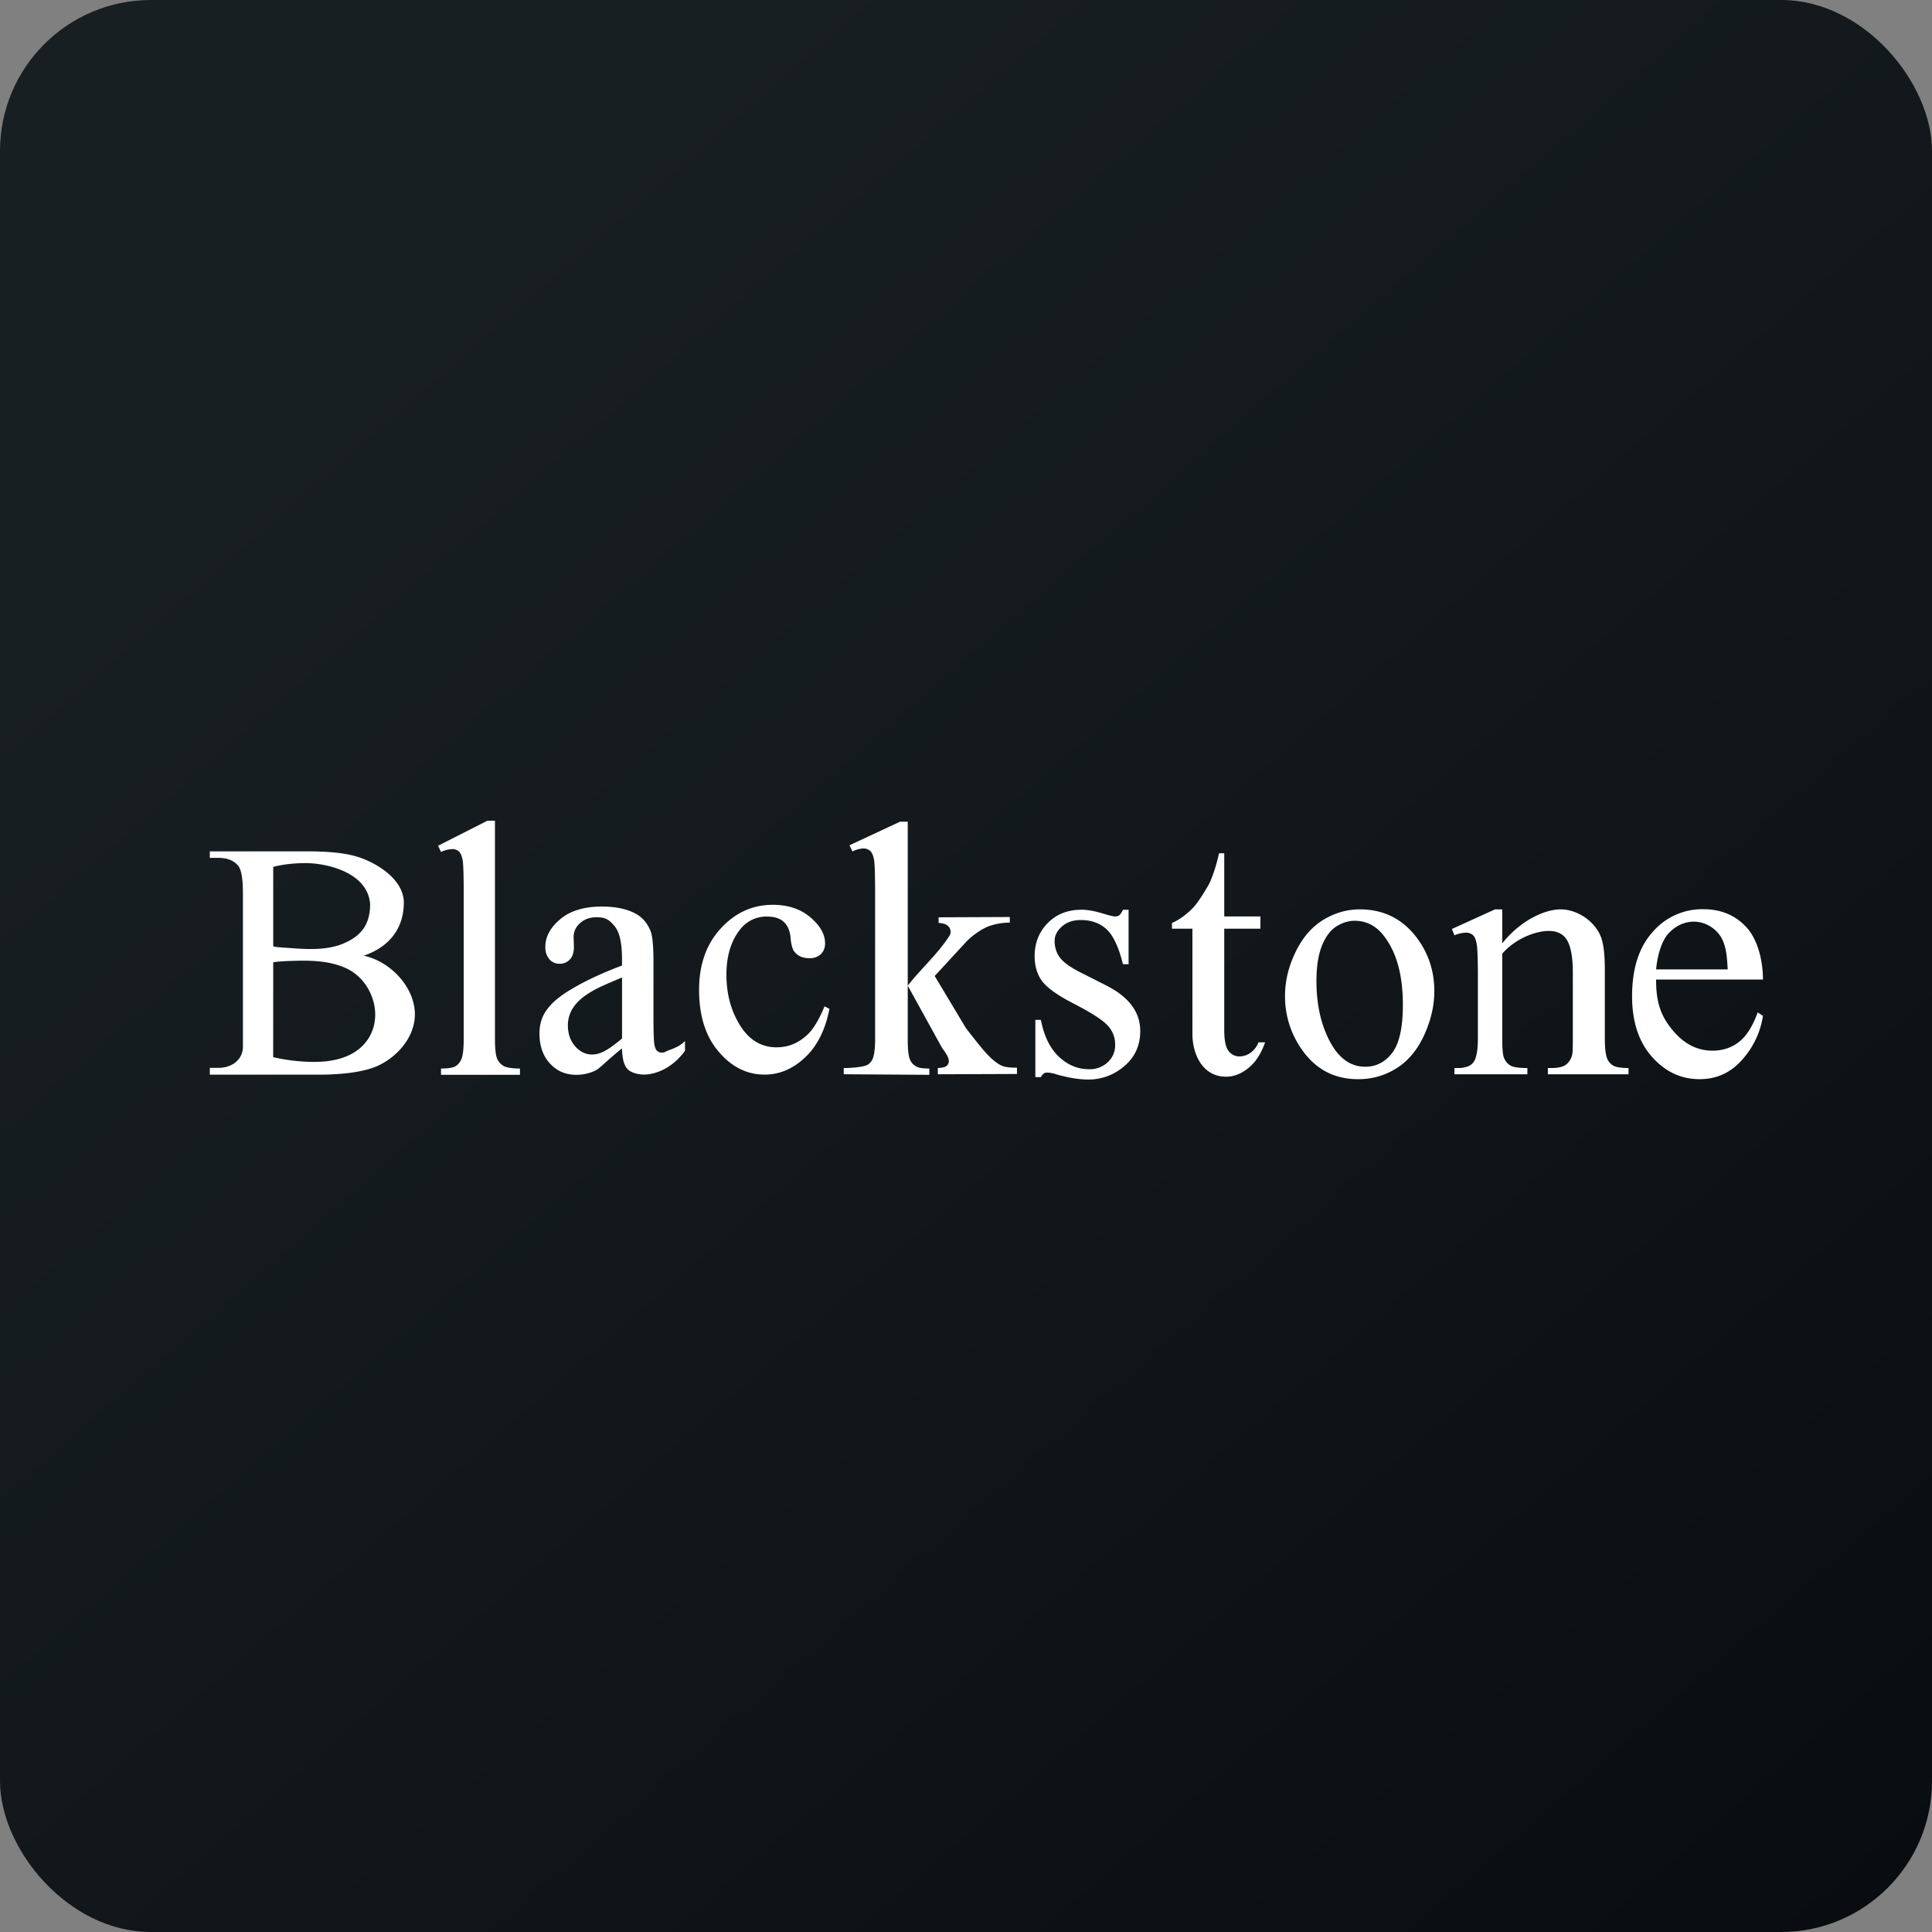
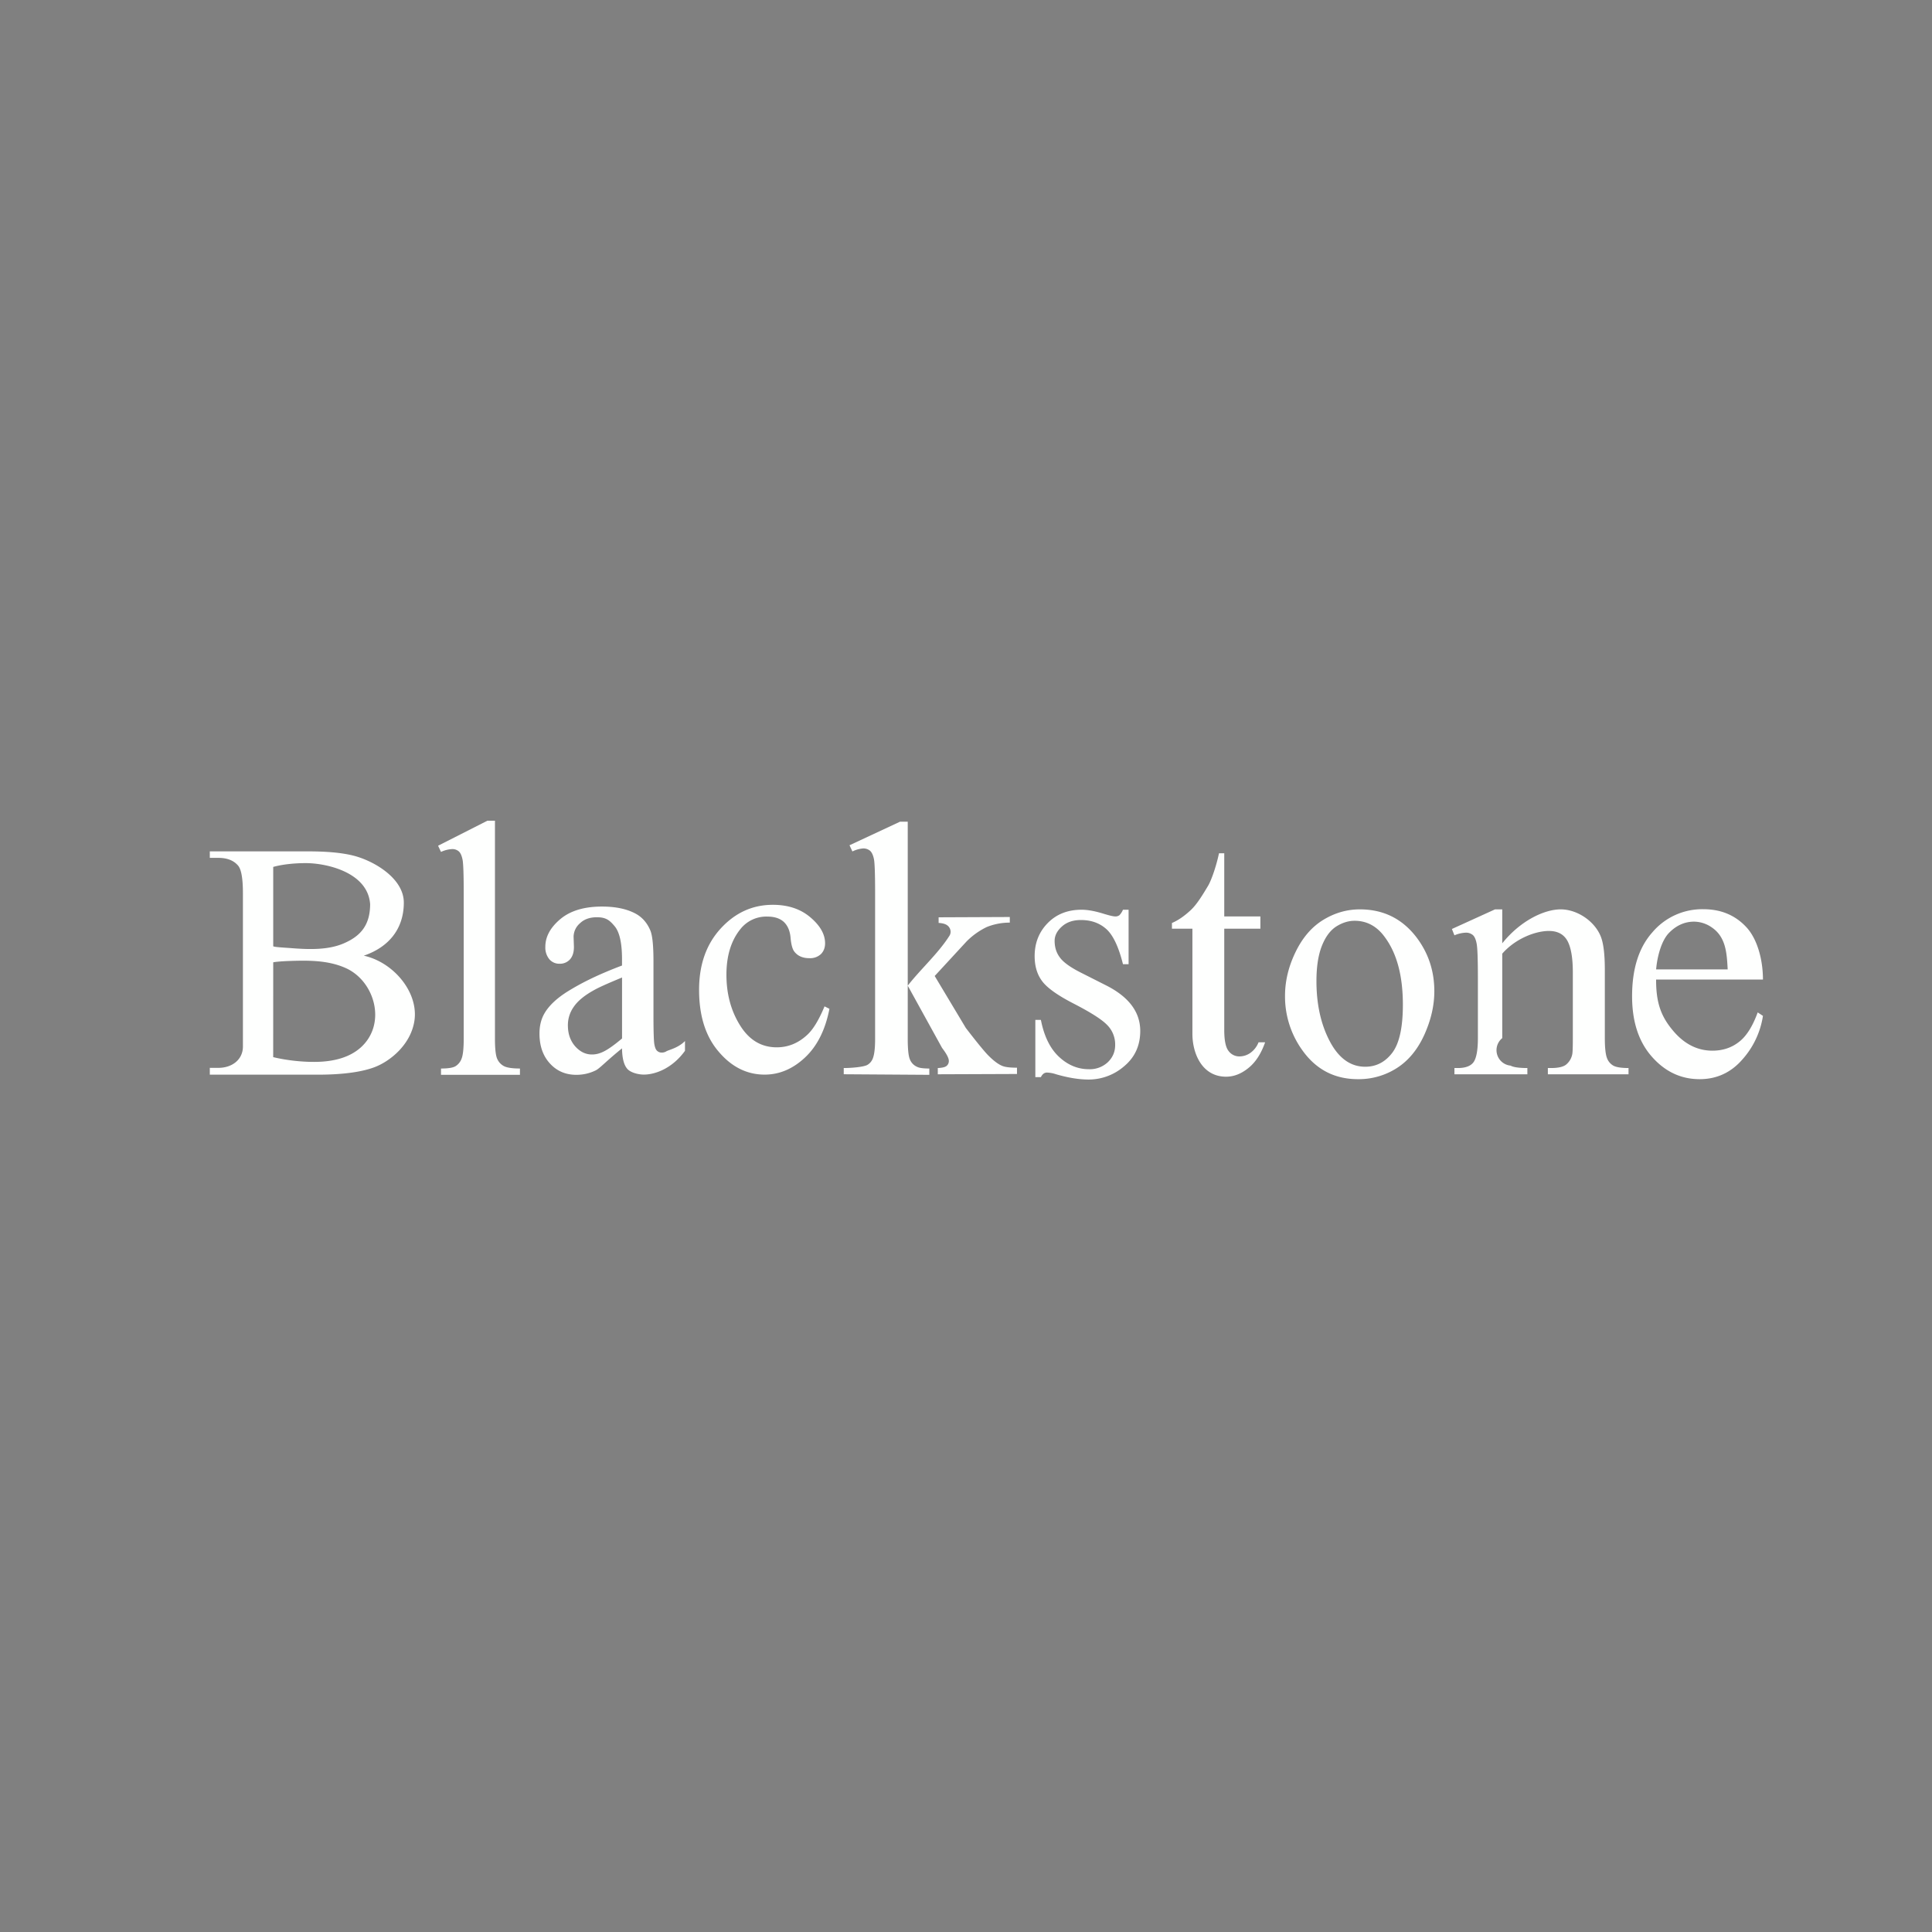
<svg xmlns="http://www.w3.org/2000/svg" width="64" height="64" viewBox="0 0 64 64">
  <rect x="0" y="0" width="64" height="64" fill="#808080" stroke="none" />
-   <rect x="0" y="0" width="64" height="64" rx="5" ry="5" fill="url(#fb100)" />
  <path fill="url(#fb100)" d="" />
-   <path d="M 12.051,31.658 C 13.041,31.875 13.882,32.884 13.725,33.834 C 13.595,34.616 12.925,35.147 12.434,35.341 C 12.018,35.505 11.384,35.6 10.53,35.6 L 6.95,35.6 L 6.95,35.374 L 7.235,35.374 C 7.683,35.374 8.047,35.106 8.047,34.667 L 8.047,29.592 C 8.047,29.107 7.995,28.799 7.886,28.673 C 7.741,28.503 7.522,28.418 7.237,28.418 L 6.95,28.418 L 6.95,28.203 L 10.227,28.203 C 10.839,28.203 11.331,28.25 11.699,28.342 C 12.376,28.51 13.377,29.09 13.377,29.9 C 13.377,30.776 12.871,31.38 12.05,31.658 Z M 9.051,31.343 C 9.051,31.372 9.415,31.391 9.594,31.404 C 10.179,31.451 10.862,31.486 11.406,31.242 C 11.952,31.003 12.261,30.638 12.261,29.95 C 12.185,28.898 10.822,28.592 10.128,28.592 C 9.754,28.592 9.351,28.633 9.051,28.718 L 9.051,31.343 Z M 9.05,35.019 C 9.484,35.124 9.98,35.177 10.4,35.177 C 11.076,35.177 11.59,35.018 11.946,34.703 C 12.817,33.926 12.424,32.505 11.454,32.069 C 10.85,31.797 10.167,31.812 9.517,31.836 C 9.353,31.844 9.152,31.857 9.051,31.878 L 9.05,35.019 Z M 16.396,27.186 L 16.396,34.406 C 16.396,34.738 16.421,34.958 16.467,35.066 C 16.512,35.174 16.586,35.256 16.683,35.311 C 16.779,35.366 16.96,35.396 17.224,35.396 L 17.224,35.604 L 14.609,35.604 L 14.609,35.396 C 14.843,35.396 15.004,35.371 15.088,35.32 A 0.489,0.489 0 0,0 15.29,35.07 C 15.337,34.955 15.361,34.734 15.361,34.406 L 15.361,29.587 C 15.361,28.987 15.349,28.62 15.324,28.484 C 15.297,28.347 15.255,28.252 15.198,28.203 A 0.322,0.322 0 0,0 14.977,28.127 A 0.981,0.981 0 0,0 14.609,28.221 L 14.512,28.016 L 16.146,27.187 L 16.396,27.187 Z M 20.606,34.728 C 20.081,35.15 19.868,35.393 19.733,35.458 C 19.533,35.556 19.319,35.605 19.092,35.605 C 18.736,35.605 18.444,35.479 18.215,35.227 C 17.985,34.975 17.871,34.646 17.871,34.237 C 17.871,33.978 17.927,33.754 18.039,33.564 C 18.191,33.304 18.457,33.056 18.835,32.824 C 19.213,32.593 19.725,32.317 20.605,31.984 L 20.605,31.775 C 20.605,31.247 20.525,30.882 20.364,30.686 C 20.201,30.491 20.082,30.385 19.773,30.385 C 19.537,30.385 19.351,30.451 19.214,30.583 A 0.599,0.599 0 0,0 19.001,31.035 L 19.012,31.369 C 19.012,31.548 18.968,31.684 18.881,31.781 A 0.441,0.441 0 0,1 18.538,31.925 A 0.429,0.429 0 0,1 18.197,31.775 A 0.606,0.606 0 0,1 18.065,31.364 C 18.065,31.031 18.229,30.728 18.559,30.449 C 18.887,30.172 19.346,30.031 19.941,30.031 C 20.396,30.031 20.768,30.11 21.06,30.268 C 21.28,30.389 21.442,30.577 21.547,30.832 C 21.614,30.998 21.647,31.336 21.647,31.85 L 21.647,33.65 C 21.647,34.157 21.657,34.467 21.675,34.583 C 21.694,34.695 21.724,34.772 21.767,34.809 A 0.216,0.216 0 0,0 21.916,34.868 A 0.287,0.287 0 0,0 22.073,34.827 C 22.151,34.778 22.467,34.717 22.691,34.485 L 22.691,34.809 C 22.274,35.389 21.71,35.597 21.328,35.597 C 21.146,35.597 20.882,35.533 20.773,35.399 C 20.664,35.269 20.61,35.044 20.605,34.727 Z M 20.606,34.403 L 20.606,32.381 C 20.043,32.614 19.798,32.728 19.634,32.824 C 19.338,32.992 19.129,33.17 19.003,33.357 A 1.044,1.044 0 0,0 18.812,33.965 C 18.812,34.242 18.891,34.473 19.051,34.658 C 19.212,34.839 19.398,34.931 19.606,34.931 C 19.89,34.933 20.143,34.788 20.605,34.402 Z M 27.476,33.419 C 27.34,34.118 27.069,34.656 26.665,35.033 C 26.263,35.41 25.817,35.598 25.329,35.598 C 24.747,35.598 24.237,35.346 23.807,34.838 C 23.373,34.333 23.158,33.651 23.158,32.788 C 23.158,31.953 23.398,31.276 23.877,30.755 C 24.357,30.233 24.931,29.973 25.601,29.973 C 26.105,29.973 26.52,30.111 26.844,30.387 C 27.17,30.663 27.332,30.95 27.332,31.248 C 27.332,31.395 27.285,31.513 27.195,31.605 A 0.524,0.524 0 0,1 26.811,31.741 C 26.59,31.741 26.424,31.668 26.312,31.521 C 26.249,31.439 26.207,31.283 26.188,31.057 C 26.167,30.829 26.09,30.655 25.96,30.535 C 25.829,30.419 25.649,30.363 25.419,30.363 A 1.092,1.092 0 0,0 24.518,30.789 C 24.216,31.168 24.064,31.669 24.064,32.289 C 24.064,32.922 24.213,33.482 24.515,33.966 C 24.815,34.45 25.219,34.694 25.731,34.694 C 26.096,34.694 26.424,34.565 26.714,34.305 C 26.921,34.127 27.119,33.806 27.314,33.337 L 27.477,33.419 Z M 30.07,27.218 L 30.07,32.651 C 30.496,32.105 31.078,31.585 31.445,31.008 A 0.25,0.25 0 0,0 31.49,30.87 A 0.267,0.267 0 0,0 31.397,30.667 C 31.336,30.613 31.235,30.581 31.093,30.573 L 31.093,30.387 L 33.451,30.377 L 33.451,30.563 A 2.037,2.037 0 0,0 32.69,30.708 A 2.418,2.418 0 0,0 32.02,31.185 L 30.963,32.331 L 31.994,34.052 C 32.361,34.529 32.607,34.829 32.733,34.957 C 32.911,35.138 33.069,35.256 33.203,35.31 C 33.297,35.349 33.458,35.369 33.689,35.369 L 33.689,35.577 L 31.066,35.587 L 31.066,35.38 C 31.209,35.374 31.305,35.351 31.354,35.312 A 0.206,0.206 0 0,0 31.431,35.14 C 31.431,35.051 31.356,34.909 31.207,34.713 L 30.07,32.651 L 30.07,34.41 C 30.07,34.755 30.094,34.981 30.14,35.089 A 0.445,0.445 0 0,0 30.339,35.32 C 30.425,35.367 30.498,35.393 30.785,35.397 L 30.785,35.605 L 27.95,35.586 L 27.95,35.38 C 28.212,35.38 28.596,35.346 28.726,35.28 A 0.416,0.416 0 0,0 28.905,35.082 C 28.961,34.956 28.989,34.734 28.989,34.422 L 28.989,29.594 C 28.989,28.98 28.977,28.603 28.952,28.467 C 28.925,28.331 28.881,28.236 28.822,28.183 A 0.344,0.344 0 0,0 28.587,28.106 A 0.991,0.991 0 0,0 28.237,28.205 L 28.141,28 L 29.815,27.219 L 30.07,27.219 Z M 37.386,30.135 L 37.386,31.941 L 37.2,31.941 C 37.059,31.374 36.878,30.988 36.657,30.784 C 36.433,30.58 36.151,30.477 35.808,30.477 C 35.546,30.477 35.337,30.548 35.177,30.692 C 35.017,30.835 34.936,30.993 34.936,31.167 C 34.936,31.383 34.995,31.568 35.114,31.723 C 35.23,31.881 35.465,32.049 35.82,32.227 L 36.635,32.639 C 37.393,33.02 37.772,33.524 37.772,34.151 C 37.772,34.634 37.595,35.022 37.242,35.318 A 1.792,1.792 0 0,1 36.06,35.761 C 35.745,35.761 35.388,35.703 34.986,35.587 A 1.076,1.076 0 0,0 34.684,35.53 C 34.597,35.53 34.531,35.579 34.481,35.681 L 34.297,35.681 L 34.297,33.786 L 34.481,33.786 C 34.586,34.325 34.786,34.733 35.08,35.008 C 35.373,35.282 35.705,35.419 36.07,35.419 A 0.872,0.872 0 0,0 36.7,35.185 C 36.862,35.028 36.941,34.839 36.941,34.62 A 0.91,0.91 0 0,0 36.67,33.948 C 36.492,33.766 36.13,33.537 35.589,33.257 C 35.047,32.981 34.694,32.73 34.526,32.507 C 34.358,32.286 34.274,32.008 34.274,31.673 C 34.274,31.235 34.42,30.87 34.708,30.577 C 34.996,30.283 35.37,30.136 35.829,30.136 C 36.032,30.136 36.276,30.181 36.562,30.27 C 36.753,30.328 36.879,30.358 36.942,30.358 A 0.218,0.218 0 0,0 37.084,30.316 A 0.59,0.59 0 0,0 37.199,30.137 L 37.386,30.137 L 37.386,30.135 Z M 40.555,28.266 L 40.555,30.358 L 41.752,30.358 L 41.752,30.764 L 40.555,30.764 L 40.555,34.12 C 40.555,34.465 40.603,34.696 40.698,34.815 A 0.44,0.44 0 0,0 41.062,34.995 A 0.63,0.63 0 0,0 41.422,34.877 A 0.775,0.775 0 0,0 41.691,34.527 L 41.909,34.527 C 41.776,34.905 41.594,35.188 41.354,35.38 C 41.117,35.573 40.869,35.667 40.616,35.667 C 39.813,35.667 39.5,34.889 39.5,34.246 L 39.5,30.764 L 38.822,30.764 L 38.822,30.575 C 39.025,30.49 39.235,30.345 39.45,30.144 C 39.664,29.941 39.856,29.614 40.023,29.337 C 40.109,29.191 40.275,28.762 40.381,28.266 L 40.555,28.266 Z M 45.046,30.124 C 45.822,30.124 46.444,30.43 46.915,31.04 C 47.314,31.562 47.514,32.161 47.514,32.835 C 47.514,33.313 47.402,33.792 47.183,34.278 C 46.962,34.764 46.66,35.133 46.274,35.38 A 2.339,2.339 0 0,1 44.985,35.749 C 44.211,35.749 43.599,35.431 43.144,34.794 A 3.04,3.04 0 0,1 42.568,32.988 C 42.568,32.499 42.684,32.017 42.917,31.537 C 43.15,31.056 43.458,30.701 43.838,30.47 C 44.217,30.24 44.62,30.124 45.045,30.124 Z M 44.872,30.502 C 44.675,30.502 44.477,30.561 44.278,30.683 C 44.078,30.807 43.915,31.019 43.793,31.323 C 43.67,31.628 43.609,32.021 43.609,32.499 C 43.609,33.272 43.757,33.938 44.053,34.498 C 44.349,35.057 44.739,35.337 45.226,35.337 C 45.586,35.337 45.884,35.184 46.12,34.876 C 46.355,34.565 46.472,34.035 46.472,33.283 C 46.472,32.338 46.278,31.597 45.884,31.058 C 45.621,30.686 45.282,30.502 44.872,30.502 Z M 49.763,31.25 C 50.362,30.5 51.155,30.124 51.7,30.124 C 52.257,30.124 52.85,30.529 53.041,31.058 C 53.123,31.289 53.162,31.645 53.162,32.123 L 53.162,34.388 C 53.162,34.723 53.189,34.953 53.242,35.071 A 0.472,0.472 0 0,0 53.441,35.299 C 53.53,35.351 53.701,35.38 53.947,35.38 L 53.947,35.587 L 51.275,35.587 L 51.275,35.38 L 51.382,35.38 C 51.62,35.38 51.789,35.34 51.882,35.264 A 0.586,0.586 0 0,0 52.081,34.932 C 52.096,34.876 52.102,34.694 52.102,34.388 L 52.102,32.215 C 52.102,31.734 52.042,31.383 51.922,31.165 C 51.8,30.946 51.595,30.839 51.309,30.839 C 50.866,30.839 50.203,31.089 49.764,31.591 L 49.764,34.389 C 49.764,34.746 49.783,34.969 49.826,35.053 A 0.514,0.514 0 0,0 50.04,35.3 C 50.131,35.352 50.317,35.38 50.596,35.38 L 50.596,35.587 L 48.18,35.587 L 48.18,35.38 L 48.293,35.38 C 48.552,35.38 48.73,35.31 48.821,35.174 C 48.911,35.035 48.957,34.775 48.957,34.388 L 48.957,32.419 C 48.957,31.782 48.944,31.395 48.915,31.256 C 48.888,31.115 48.845,31.021 48.787,30.972 A 0.349,0.349 0 0,0 48.554,30.896 A 1.05,1.05 0 0,0 48.18,30.984 L 48.096,30.774 L 49.522,30.125 L 49.764,30.125 L 49.764,31.251 Z M 54.861,32.449 C 54.856,33.239 55.039,33.686 55.414,34.133 C 55.785,34.58 56.225,34.805 56.726,34.805 C 57.062,34.805 57.356,34.71 57.603,34.517 C 57.852,34.328 58.058,33.999 58.226,33.537 L 58.4,33.652 A 2.799,2.799 0 0,1 57.718,35.097 C 57.34,35.531 56.868,35.749 56.303,35.749 C 55.686,35.749 55.159,35.502 54.722,35.006 C 54.283,34.51 54.065,33.842 54.065,33.003 C 54.065,32.096 54.288,31.386 54.739,30.882 A 2.161,2.161 0 0,1 56.43,30.119 C 57.006,30.119 57.477,30.315 57.845,30.708 C 58.214,31.1 58.4,31.793 58.4,32.449 L 54.861,32.449 Z M 54.861,32.113 L 57.232,32.113 C 57.202,31.583 57.18,31.04 56.697,30.716 A 1.04,1.04 0 0,0 56.117,30.531 C 55.809,30.531 55.531,30.654 55.288,30.903 C 55.043,31.152 54.899,31.67 54.861,32.113 Z" fill="#fefffe" />
+   <path d="M 12.051,31.658 C 13.041,31.875 13.882,32.884 13.725,33.834 C 13.595,34.616 12.925,35.147 12.434,35.341 C 12.018,35.505 11.384,35.6 10.53,35.6 L 6.95,35.6 L 6.95,35.374 L 7.235,35.374 C 7.683,35.374 8.047,35.106 8.047,34.667 L 8.047,29.592 C 8.047,29.107 7.995,28.799 7.886,28.673 C 7.741,28.503 7.522,28.418 7.237,28.418 L 6.95,28.418 L 6.95,28.203 L 10.227,28.203 C 10.839,28.203 11.331,28.25 11.699,28.342 C 12.376,28.51 13.377,29.09 13.377,29.9 C 13.377,30.776 12.871,31.38 12.05,31.658 Z M 9.051,31.343 C 9.051,31.372 9.415,31.391 9.594,31.404 C 10.179,31.451 10.862,31.486 11.406,31.242 C 11.952,31.003 12.261,30.638 12.261,29.95 C 12.185,28.898 10.822,28.592 10.128,28.592 C 9.754,28.592 9.351,28.633 9.051,28.718 L 9.051,31.343 Z M 9.05,35.019 C 9.484,35.124 9.98,35.177 10.4,35.177 C 11.076,35.177 11.59,35.018 11.946,34.703 C 12.817,33.926 12.424,32.505 11.454,32.069 C 10.85,31.797 10.167,31.812 9.517,31.836 C 9.353,31.844 9.152,31.857 9.051,31.878 L 9.05,35.019 Z M 16.396,27.186 L 16.396,34.406 C 16.396,34.738 16.421,34.958 16.467,35.066 C 16.512,35.174 16.586,35.256 16.683,35.311 C 16.779,35.366 16.96,35.396 17.224,35.396 L 17.224,35.604 L 14.609,35.604 L 14.609,35.396 C 14.843,35.396 15.004,35.371 15.088,35.32 A 0.489,0.489 0 0,0 15.29,35.07 C 15.337,34.955 15.361,34.734 15.361,34.406 L 15.361,29.587 C 15.361,28.987 15.349,28.62 15.324,28.484 C 15.297,28.347 15.255,28.252 15.198,28.203 A 0.322,0.322 0 0,0 14.977,28.127 A 0.981,0.981 0 0,0 14.609,28.221 L 14.512,28.016 L 16.146,27.187 L 16.396,27.187 Z M 20.606,34.728 C 20.081,35.15 19.868,35.393 19.733,35.458 C 19.533,35.556 19.319,35.605 19.092,35.605 C 18.736,35.605 18.444,35.479 18.215,35.227 C 17.985,34.975 17.871,34.646 17.871,34.237 C 17.871,33.978 17.927,33.754 18.039,33.564 C 18.191,33.304 18.457,33.056 18.835,32.824 C 19.213,32.593 19.725,32.317 20.605,31.984 L 20.605,31.775 C 20.605,31.247 20.525,30.882 20.364,30.686 C 20.201,30.491 20.082,30.385 19.773,30.385 C 19.537,30.385 19.351,30.451 19.214,30.583 A 0.599,0.599 0 0,0 19.001,31.035 L 19.012,31.369 C 19.012,31.548 18.968,31.684 18.881,31.781 A 0.441,0.441 0 0,1 18.538,31.925 A 0.429,0.429 0 0,1 18.197,31.775 A 0.606,0.606 0 0,1 18.065,31.364 C 18.065,31.031 18.229,30.728 18.559,30.449 C 18.887,30.172 19.346,30.031 19.941,30.031 C 20.396,30.031 20.768,30.11 21.06,30.268 C 21.28,30.389 21.442,30.577 21.547,30.832 C 21.614,30.998 21.647,31.336 21.647,31.85 L 21.647,33.65 C 21.647,34.157 21.657,34.467 21.675,34.583 C 21.694,34.695 21.724,34.772 21.767,34.809 A 0.216,0.216 0 0,0 21.916,34.868 A 0.287,0.287 0 0,0 22.073,34.827 C 22.151,34.778 22.467,34.717 22.691,34.485 L 22.691,34.809 C 22.274,35.389 21.71,35.597 21.328,35.597 C 21.146,35.597 20.882,35.533 20.773,35.399 C 20.664,35.269 20.61,35.044 20.605,34.727 Z M 20.606,34.403 L 20.606,32.381 C 20.043,32.614 19.798,32.728 19.634,32.824 C 19.338,32.992 19.129,33.17 19.003,33.357 A 1.044,1.044 0 0,0 18.812,33.965 C 18.812,34.242 18.891,34.473 19.051,34.658 C 19.212,34.839 19.398,34.931 19.606,34.931 C 19.89,34.933 20.143,34.788 20.605,34.402 Z M 27.476,33.419 C 27.34,34.118 27.069,34.656 26.665,35.033 C 26.263,35.41 25.817,35.598 25.329,35.598 C 24.747,35.598 24.237,35.346 23.807,34.838 C 23.373,34.333 23.158,33.651 23.158,32.788 C 23.158,31.953 23.398,31.276 23.877,30.755 C 24.357,30.233 24.931,29.973 25.601,29.973 C 26.105,29.973 26.52,30.111 26.844,30.387 C 27.17,30.663 27.332,30.95 27.332,31.248 C 27.332,31.395 27.285,31.513 27.195,31.605 A 0.524,0.524 0 0,1 26.811,31.741 C 26.59,31.741 26.424,31.668 26.312,31.521 C 26.249,31.439 26.207,31.283 26.188,31.057 C 26.167,30.829 26.09,30.655 25.96,30.535 C 25.829,30.419 25.649,30.363 25.419,30.363 A 1.092,1.092 0 0,0 24.518,30.789 C 24.216,31.168 24.064,31.669 24.064,32.289 C 24.064,32.922 24.213,33.482 24.515,33.966 C 24.815,34.45 25.219,34.694 25.731,34.694 C 26.096,34.694 26.424,34.565 26.714,34.305 C 26.921,34.127 27.119,33.806 27.314,33.337 L 27.477,33.419 Z M 30.07,27.218 L 30.07,32.651 C 30.496,32.105 31.078,31.585 31.445,31.008 A 0.25,0.25 0 0,0 31.49,30.87 A 0.267,0.267 0 0,0 31.397,30.667 C 31.336,30.613 31.235,30.581 31.093,30.573 L 31.093,30.387 L 33.451,30.377 L 33.451,30.563 A 2.037,2.037 0 0,0 32.69,30.708 A 2.418,2.418 0 0,0 32.02,31.185 L 30.963,32.331 L 31.994,34.052 C 32.361,34.529 32.607,34.829 32.733,34.957 C 32.911,35.138 33.069,35.256 33.203,35.31 C 33.297,35.349 33.458,35.369 33.689,35.369 L 33.689,35.577 L 31.066,35.587 L 31.066,35.38 C 31.209,35.374 31.305,35.351 31.354,35.312 A 0.206,0.206 0 0,0 31.431,35.14 C 31.431,35.051 31.356,34.909 31.207,34.713 L 30.07,32.651 L 30.07,34.41 C 30.07,34.755 30.094,34.981 30.14,35.089 A 0.445,0.445 0 0,0 30.339,35.32 C 30.425,35.367 30.498,35.393 30.785,35.397 L 30.785,35.605 L 27.95,35.586 L 27.95,35.38 C 28.212,35.38 28.596,35.346 28.726,35.28 A 0.416,0.416 0 0,0 28.905,35.082 C 28.961,34.956 28.989,34.734 28.989,34.422 L 28.989,29.594 C 28.989,28.98 28.977,28.603 28.952,28.467 C 28.925,28.331 28.881,28.236 28.822,28.183 A 0.344,0.344 0 0,0 28.587,28.106 A 0.991,0.991 0 0,0 28.237,28.205 L 28.141,28 L 29.815,27.219 L 30.07,27.219 Z M 37.386,30.135 L 37.386,31.941 L 37.2,31.941 C 37.059,31.374 36.878,30.988 36.657,30.784 C 36.433,30.58 36.151,30.477 35.808,30.477 C 35.546,30.477 35.337,30.548 35.177,30.692 C 35.017,30.835 34.936,30.993 34.936,31.167 C 34.936,31.383 34.995,31.568 35.114,31.723 C 35.23,31.881 35.465,32.049 35.82,32.227 L 36.635,32.639 C 37.393,33.02 37.772,33.524 37.772,34.151 C 37.772,34.634 37.595,35.022 37.242,35.318 A 1.792,1.792 0 0,1 36.06,35.761 C 35.745,35.761 35.388,35.703 34.986,35.587 A 1.076,1.076 0 0,0 34.684,35.53 C 34.597,35.53 34.531,35.579 34.481,35.681 L 34.297,35.681 L 34.297,33.786 L 34.481,33.786 C 34.586,34.325 34.786,34.733 35.08,35.008 C 35.373,35.282 35.705,35.419 36.07,35.419 A 0.872,0.872 0 0,0 36.7,35.185 C 36.862,35.028 36.941,34.839 36.941,34.62 A 0.91,0.91 0 0,0 36.67,33.948 C 36.492,33.766 36.13,33.537 35.589,33.257 C 35.047,32.981 34.694,32.73 34.526,32.507 C 34.358,32.286 34.274,32.008 34.274,31.673 C 34.274,31.235 34.42,30.87 34.708,30.577 C 34.996,30.283 35.37,30.136 35.829,30.136 C 36.032,30.136 36.276,30.181 36.562,30.27 C 36.753,30.328 36.879,30.358 36.942,30.358 A 0.218,0.218 0 0,0 37.084,30.316 A 0.59,0.59 0 0,0 37.199,30.137 L 37.386,30.137 L 37.386,30.135 Z M 40.555,28.266 L 40.555,30.358 L 41.752,30.358 L 41.752,30.764 L 40.555,30.764 L 40.555,34.12 C 40.555,34.465 40.603,34.696 40.698,34.815 A 0.44,0.44 0 0,0 41.062,34.995 A 0.63,0.63 0 0,0 41.422,34.877 A 0.775,0.775 0 0,0 41.691,34.527 L 41.909,34.527 C 41.776,34.905 41.594,35.188 41.354,35.38 C 41.117,35.573 40.869,35.667 40.616,35.667 C 39.813,35.667 39.5,34.889 39.5,34.246 L 39.5,30.764 L 38.822,30.764 L 38.822,30.575 C 39.025,30.49 39.235,30.345 39.45,30.144 C 39.664,29.941 39.856,29.614 40.023,29.337 C 40.109,29.191 40.275,28.762 40.381,28.266 L 40.555,28.266 Z M 45.046,30.124 C 45.822,30.124 46.444,30.43 46.915,31.04 C 47.314,31.562 47.514,32.161 47.514,32.835 C 47.514,33.313 47.402,33.792 47.183,34.278 C 46.962,34.764 46.66,35.133 46.274,35.38 A 2.339,2.339 0 0,1 44.985,35.749 C 44.211,35.749 43.599,35.431 43.144,34.794 A 3.04,3.04 0 0,1 42.568,32.988 C 42.568,32.499 42.684,32.017 42.917,31.537 C 43.15,31.056 43.458,30.701 43.838,30.47 C 44.217,30.24 44.62,30.124 45.045,30.124 Z M 44.872,30.502 C 44.675,30.502 44.477,30.561 44.278,30.683 C 44.078,30.807 43.915,31.019 43.793,31.323 C 43.67,31.628 43.609,32.021 43.609,32.499 C 43.609,33.272 43.757,33.938 44.053,34.498 C 44.349,35.057 44.739,35.337 45.226,35.337 C 45.586,35.337 45.884,35.184 46.12,34.876 C 46.355,34.565 46.472,34.035 46.472,33.283 C 46.472,32.338 46.278,31.597 45.884,31.058 C 45.621,30.686 45.282,30.502 44.872,30.502 Z M 49.763,31.25 C 50.362,30.5 51.155,30.124 51.7,30.124 C 52.257,30.124 52.85,30.529 53.041,31.058 C 53.123,31.289 53.162,31.645 53.162,32.123 L 53.162,34.388 C 53.162,34.723 53.189,34.953 53.242,35.071 A 0.472,0.472 0 0,0 53.441,35.299 C 53.53,35.351 53.701,35.38 53.947,35.38 L 53.947,35.587 L 51.275,35.587 L 51.275,35.38 L 51.382,35.38 C 51.62,35.38 51.789,35.34 51.882,35.264 A 0.586,0.586 0 0,0 52.081,34.932 C 52.096,34.876 52.102,34.694 52.102,34.388 L 52.102,32.215 C 52.102,31.734 52.042,31.383 51.922,31.165 C 51.8,30.946 51.595,30.839 51.309,30.839 C 50.866,30.839 50.203,31.089 49.764,31.591 L 49.764,34.389 A 0.514,0.514 0 0,0 50.04,35.3 C 50.131,35.352 50.317,35.38 50.596,35.38 L 50.596,35.587 L 48.18,35.587 L 48.18,35.38 L 48.293,35.38 C 48.552,35.38 48.73,35.31 48.821,35.174 C 48.911,35.035 48.957,34.775 48.957,34.388 L 48.957,32.419 C 48.957,31.782 48.944,31.395 48.915,31.256 C 48.888,31.115 48.845,31.021 48.787,30.972 A 0.349,0.349 0 0,0 48.554,30.896 A 1.05,1.05 0 0,0 48.18,30.984 L 48.096,30.774 L 49.522,30.125 L 49.764,30.125 L 49.764,31.251 Z M 54.861,32.449 C 54.856,33.239 55.039,33.686 55.414,34.133 C 55.785,34.58 56.225,34.805 56.726,34.805 C 57.062,34.805 57.356,34.71 57.603,34.517 C 57.852,34.328 58.058,33.999 58.226,33.537 L 58.4,33.652 A 2.799,2.799 0 0,1 57.718,35.097 C 57.34,35.531 56.868,35.749 56.303,35.749 C 55.686,35.749 55.159,35.502 54.722,35.006 C 54.283,34.51 54.065,33.842 54.065,33.003 C 54.065,32.096 54.288,31.386 54.739,30.882 A 2.161,2.161 0 0,1 56.43,30.119 C 57.006,30.119 57.477,30.315 57.845,30.708 C 58.214,31.1 58.4,31.793 58.4,32.449 L 54.861,32.449 Z M 54.861,32.113 L 57.232,32.113 C 57.202,31.583 57.18,31.04 56.697,30.716 A 1.04,1.04 0 0,0 56.117,30.531 C 55.809,30.531 55.531,30.654 55.288,30.903 C 55.043,31.152 54.899,31.67 54.861,32.113 Z" fill="#fefffe" />
  <defs>
    <linearGradient id="fb100" x1="13.69" y1="10.2" x2="74.3" y2="79.82" gradientUnits="userSpaceOnUse">
      <stop stop-color="#181f22" />
      <stop offset="1" stop-color="#04080c" />
    </linearGradient>
  </defs>
</svg>